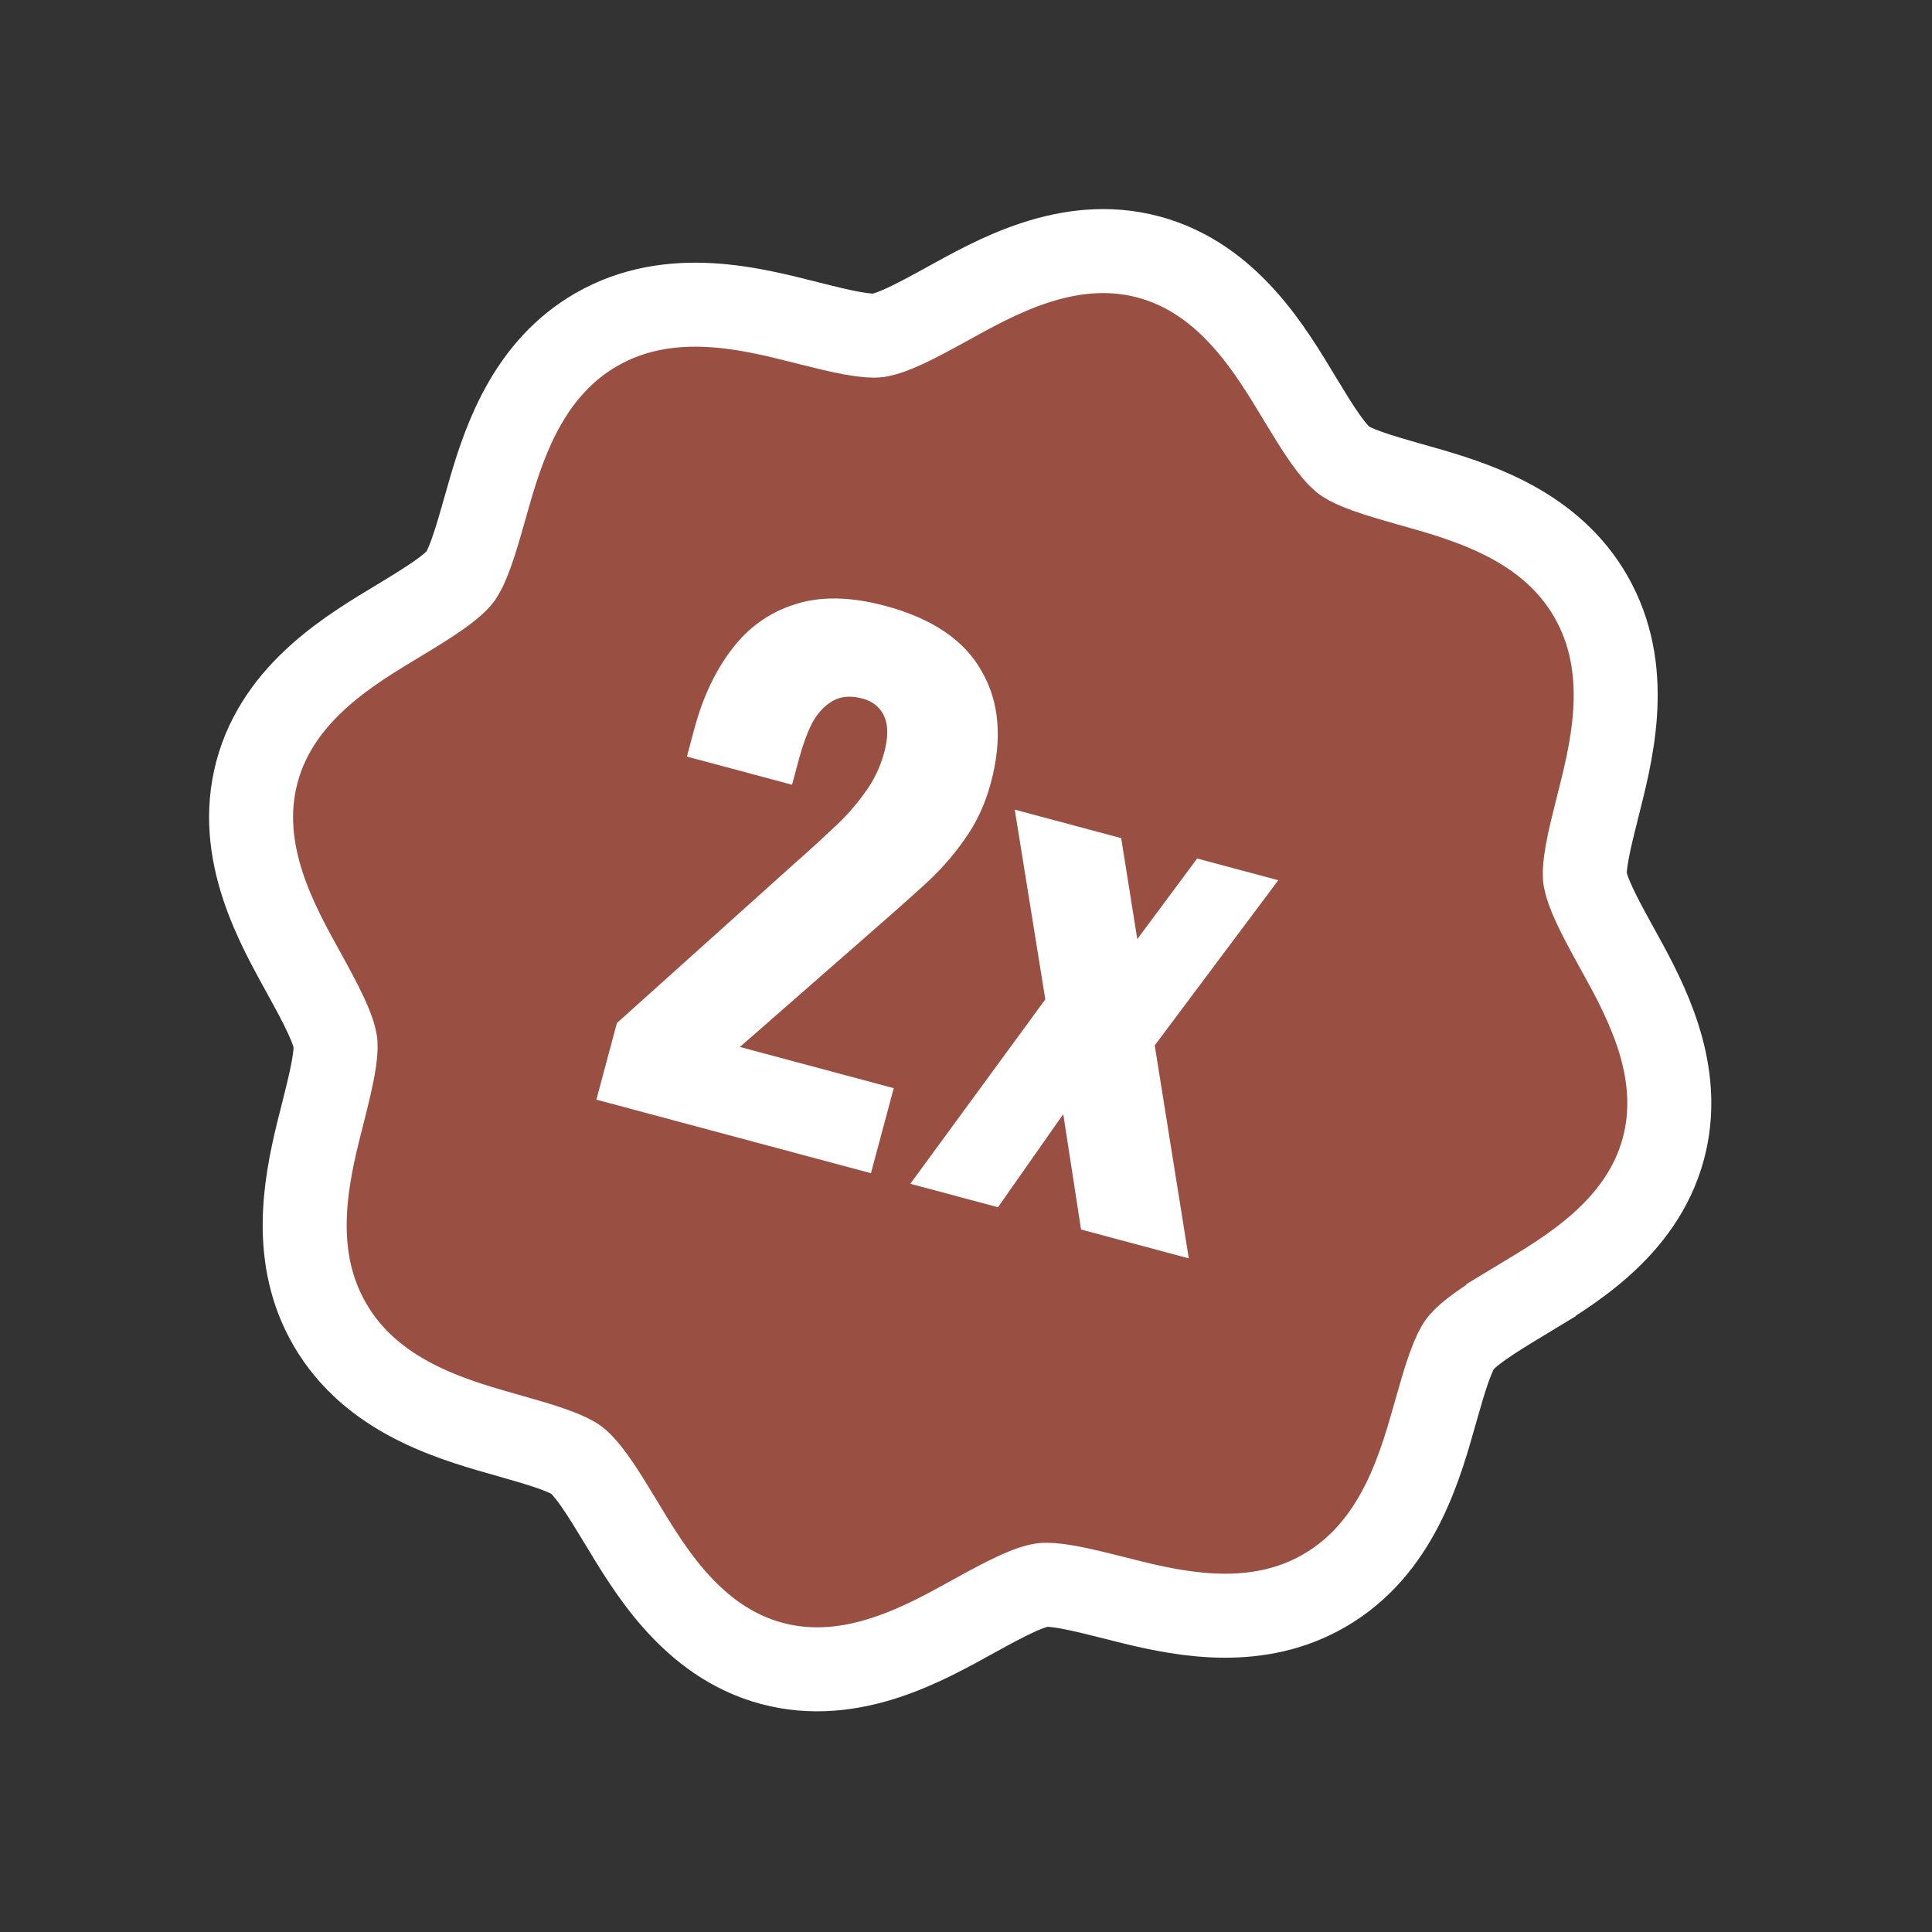
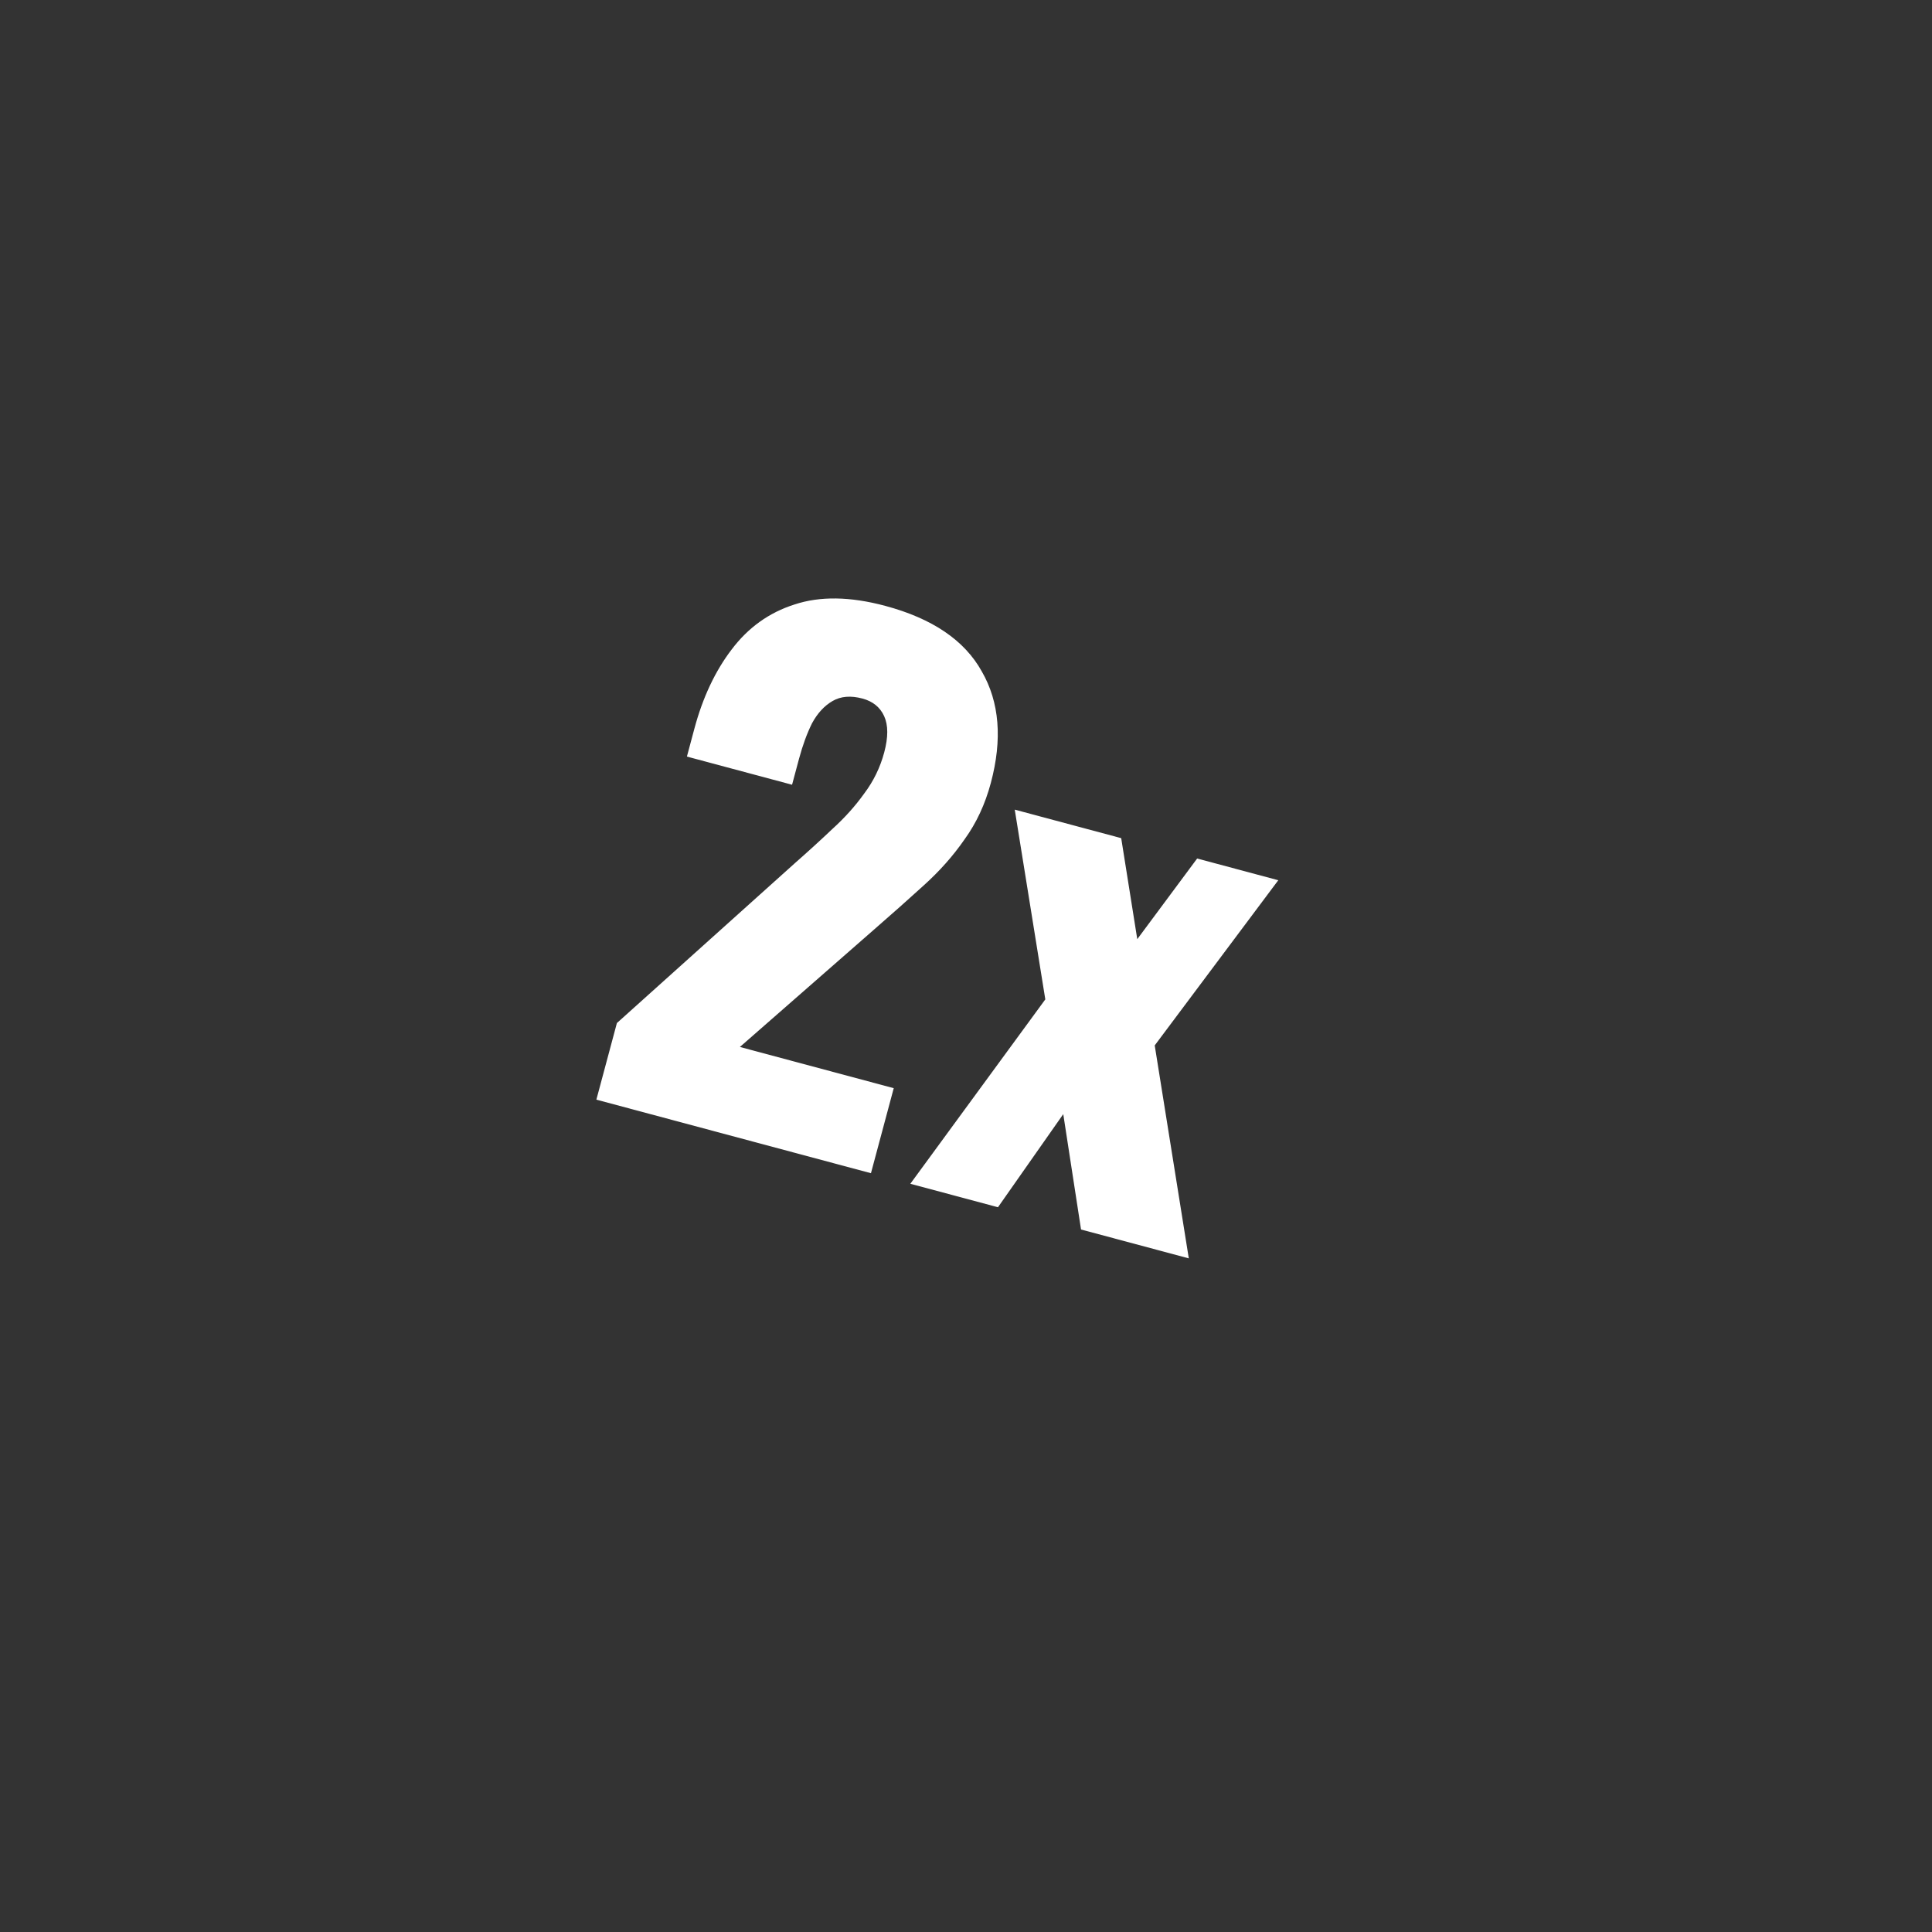
<svg xmlns="http://www.w3.org/2000/svg" fill="none" viewBox="0 0 138 138" height="138" width="138">
  <rect x="0" y="0" width="138" height="138" fill="#333333" stroke="none" />
  <g clip-path="url(#clip0_616_978)">
-     <path stroke-width="6" stroke="white" fill="#994F42" d="M82.044 18.358C87.818 19.905 90.849 25.184 92.871 28.525L93.782 30.01C94.076 30.477 94.362 30.916 94.647 31.321C95.163 32.053 95.568 32.514 95.863 32.772L95.983 32.871L95.992 32.877L96.092 32.949C96.358 33.125 96.854 33.369 97.665 33.66C98.552 33.977 99.573 34.269 100.701 34.59L102.234 35.028C105.999 36.132 110.919 37.904 113.621 42.584L113.896 43.088C116.606 48.304 115.029 54.013 114.084 57.771L113.684 59.396C113.563 59.912 113.456 60.401 113.372 60.865C113.219 61.712 113.182 62.264 113.201 62.583L113.213 62.705L113.214 62.716L113.24 62.869C113.316 63.254 113.512 63.835 113.888 64.648C114.304 65.546 114.834 66.513 115.42 67.58L116.17 68.947C117.995 72.326 120.168 76.99 118.813 82.044C117.266 87.819 111.987 90.848 108.645 92.87L108.646 92.872C107.604 93.504 106.66 94.077 105.85 94.648C105.013 95.237 104.531 95.682 104.3 95.984L104.294 95.992C104.116 96.224 103.844 96.739 103.511 97.666C103.352 98.11 103.2 98.586 103.047 99.094L102.581 100.701C101.521 104.428 100.032 110.161 95.077 113.323L94.587 113.621C89.906 116.324 84.76 115.399 80.948 114.472L79.4 114.085C78.263 113.798 77.234 113.541 76.306 113.373C75.338 113.197 74.755 113.175 74.466 113.213L74.455 113.215C74.078 113.263 73.452 113.459 72.523 113.889C71.624 114.305 70.656 114.836 69.587 115.422C66.165 117.305 60.901 120.361 55.127 118.814C49.352 117.267 46.322 111.988 44.299 108.647L43.388 107.162C43.094 106.694 42.809 106.256 42.523 105.85C41.934 105.013 41.489 104.531 41.187 104.3L41.179 104.294C40.947 104.116 40.432 103.844 39.505 103.512C39.061 103.353 38.585 103.2 38.078 103.048L36.47 102.581C32.743 101.521 27.01 100.032 23.848 95.078L23.55 94.587C20.847 89.907 21.772 84.76 22.699 80.948L23.086 79.401C23.373 78.264 23.63 77.234 23.798 76.307C23.952 75.459 23.988 74.907 23.969 74.588L23.958 74.466L23.956 74.456C23.908 74.079 23.712 73.453 23.282 72.524C22.866 71.624 22.335 70.656 21.749 69.588L21.749 69.587C19.866 66.165 16.81 60.901 18.357 55.127C19.905 49.351 25.187 46.32 28.528 44.298C29.569 43.666 30.511 43.094 31.321 42.524C32.157 41.934 32.64 41.49 32.87 41.188L32.877 41.179L32.948 41.079C33.124 40.813 33.368 40.317 33.659 39.505C33.977 38.618 34.269 37.598 34.59 36.47L35.028 34.937C36.131 31.172 37.904 26.252 42.584 23.55C47.933 20.462 53.892 22.111 57.77 23.087L59.396 23.487C59.911 23.608 60.4 23.715 60.864 23.799C61.833 23.974 62.415 23.997 62.705 23.958L62.715 23.957L62.869 23.931C63.254 23.855 63.834 23.659 64.647 23.283C65.546 22.866 66.515 22.335 67.584 21.749C71.005 19.866 76.269 16.81 82.044 18.358Z" />
    <path fill="white" d="M42.598 78.546L44.064 73.075L56.761 61.669C57.715 60.831 58.613 60.011 59.457 59.211C60.332 58.418 61.088 57.577 61.724 56.687C62.39 55.806 62.869 54.824 63.159 53.742C63.449 52.66 63.447 51.799 63.156 51.157C62.864 50.516 62.347 50.096 61.605 49.897C60.77 49.673 60.059 49.731 59.471 50.071C58.883 50.41 58.393 50.941 58.001 51.664C57.639 52.396 57.33 53.24 57.073 54.199L56.576 56.053L49.065 54.041L49.599 52.047C50.196 49.822 51.081 47.938 52.256 46.398C53.439 44.827 54.936 43.754 56.746 43.179C58.565 42.573 60.726 42.605 63.23 43.276C66.599 44.179 68.898 45.739 70.126 47.956C71.393 50.151 71.608 52.809 70.772 55.931C70.366 57.446 69.742 58.786 68.899 59.952C68.088 61.126 67.114 62.223 65.98 63.244C64.884 64.242 63.71 65.286 62.457 66.375L52.85 74.783L63.838 77.727L62.211 83.801L42.598 78.546ZM65.024 84.555L74.665 71.385L72.482 57.831L80.086 59.868L81.234 67.083L85.511 61.322L91.306 62.874L82.48 74.672L84.914 89.884L77.217 87.822L75.947 79.581L71.283 86.232L65.024 84.555Z" />
  </g>
  <defs>
    <clipPath id="clip0_616_978">
      <rect transform="translate(28.987) rotate(15)" fill="white" height="112" width="112" />
    </clipPath>
  </defs>
</svg>